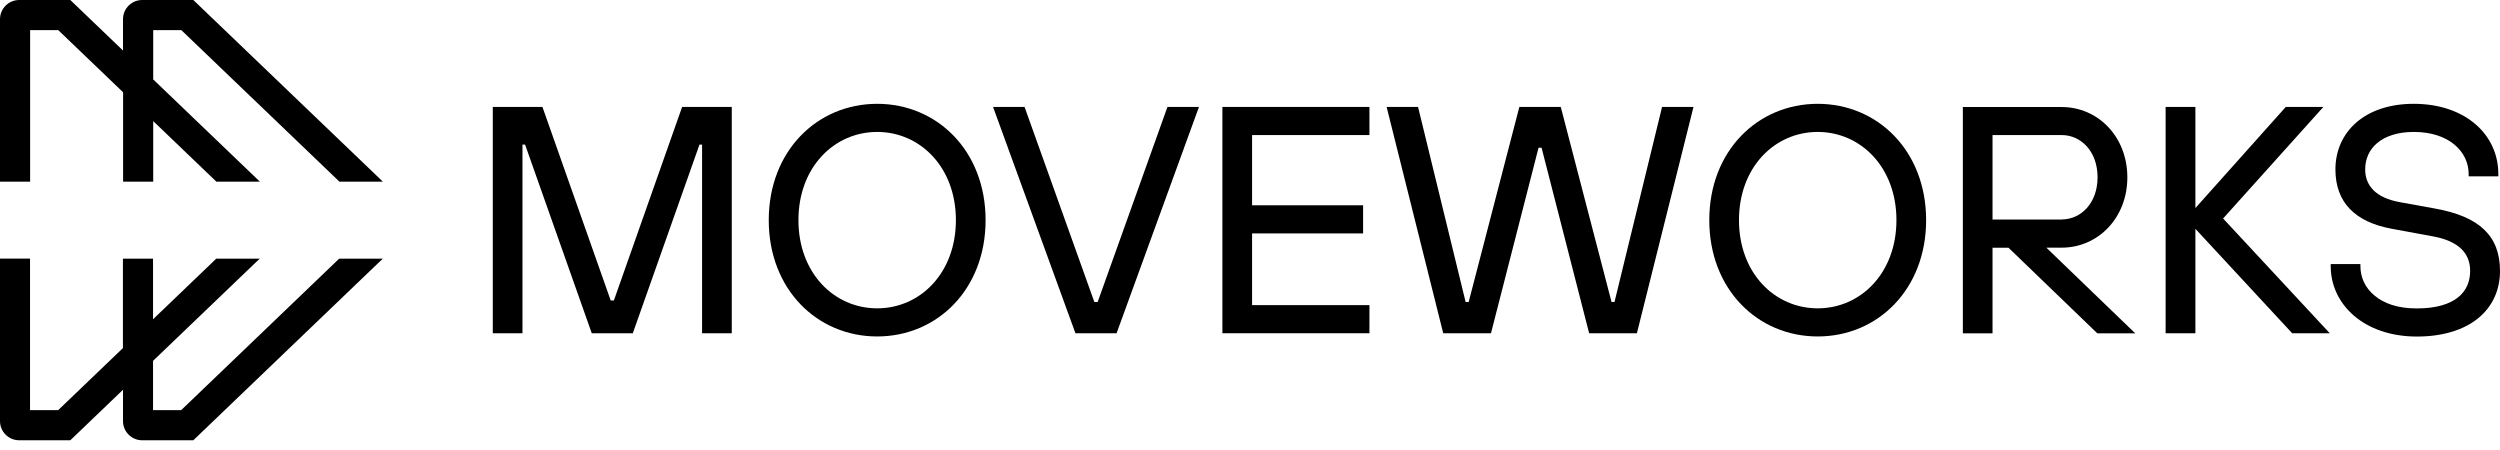
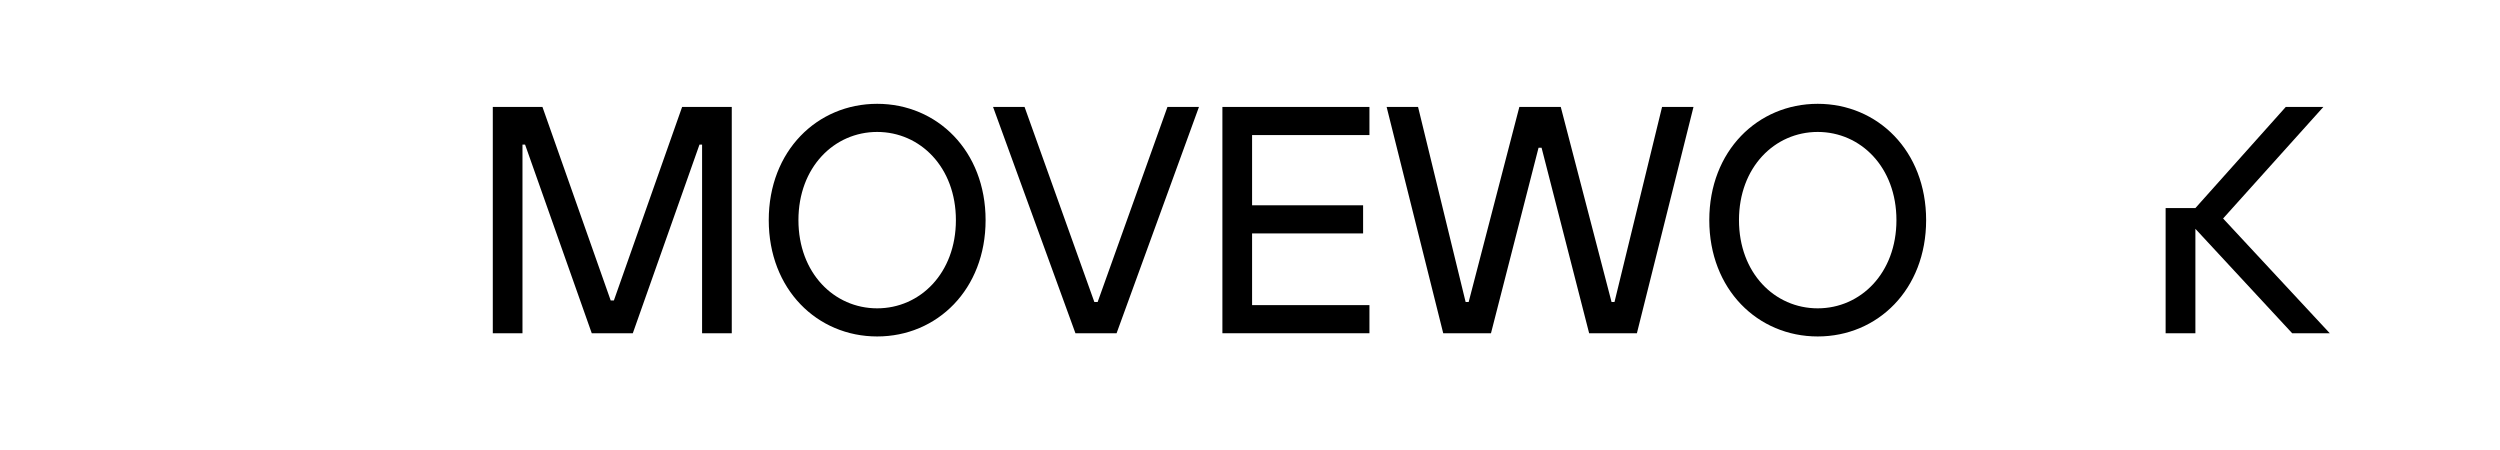
<svg xmlns="http://www.w3.org/2000/svg" width="228" height="41" viewBox="0 0 228 41" fill="none">
  <g clip-path="url(#clip0_11082_96745)">
-     <path d="M17.63 0H12.967C12.002 0 11.218 0.784 11.218 1.75V4.607L6.412 0H1.75C0.784 0 0 0.784 0 1.75V16.57H2.747V2.747H5.312L11.226 8.415V16.57H13.973V11.044L19.736 16.57H23.703L13.973 7.244V2.747H16.538L30.883 16.498L30.954 16.57H34.92L17.63 0Z" fill="black" />
-     <path d="M30.938 23.584L16.522 37.406H13.957V32.91L23.235 24.019L23.687 23.592H19.72L13.957 29.117V23.592H11.21V31.746L5.304 37.406H2.739V23.584H0V38.404C0 39.37 0.784 40.153 1.75 40.153H6.412L11.218 35.546V38.404C11.218 39.37 12.002 40.153 12.967 40.153H17.63L34.461 24.019L34.913 23.592H30.946L30.938 23.584Z" fill="black" />
    <path d="M106.471 9.753L100.106 27.542H99.805L93.44 9.753H90.567L98.08 30.392H101.832L109.345 9.753H106.471Z" fill="black" />
    <path d="M62.209 9.753L55.987 27.4H55.694L49.471 9.753H44.943V30.392H47.65V13.189H47.888L53.968 30.392H57.712L63.792 13.189H64.03V30.392H66.737V9.753H62.209Z" fill="black" />
    <path d="M79.998 9.468C74.528 9.468 70.11 13.759 70.11 20.077C70.11 26.394 74.528 30.685 79.998 30.685C85.468 30.685 89.886 26.394 89.886 20.077C89.886 13.759 85.468 9.468 79.998 9.468ZM79.998 28.12C76.071 28.12 72.817 24.898 72.817 20.077C72.817 15.255 76.071 12.033 79.998 12.033C83.925 12.033 87.178 15.255 87.178 20.077C87.178 24.898 83.925 28.12 79.998 28.12Z" fill="black" />
    <path d="M111.483 9.753V30.392H124.893V27.827H114.19V21.288H124.315V18.723H114.19V12.318H124.893V9.753H111.483Z" fill="black" />
-     <path d="M202.746 19.926L211.89 9.753H208.462L200.22 18.976V9.753H197.505V30.392H200.22V20.868L209.047 30.392H212.475L202.746 19.926Z" fill="black" />
-     <path d="M226.567 20.948C225.585 20.005 224.097 19.38 222.055 19.016L218.872 18.438C217.756 18.24 216.964 17.852 216.458 17.345C215.951 16.839 215.705 16.198 215.705 15.453C215.705 14.495 216.077 13.648 216.806 13.039C217.542 12.429 218.642 12.033 220.131 12.033C223.385 12.033 225.142 13.854 225.142 15.881V16.079H227.85V15.881C227.85 12.271 224.841 9.468 220.131 9.468C217.922 9.468 216.141 10.094 214.906 11.162C213.671 12.231 212.99 13.735 212.99 15.453C212.99 16.942 213.433 18.145 214.296 19.047C215.159 19.95 216.434 20.544 218.065 20.852L221.968 21.573C223.1 21.787 223.931 22.175 224.469 22.697C225.008 23.22 225.277 23.885 225.277 24.708C225.277 25.666 224.936 26.513 224.176 27.122C223.408 27.732 222.197 28.128 220.416 28.128C218.635 28.128 217.423 27.669 216.568 26.964C215.705 26.26 215.27 25.302 215.27 24.28V24.082H212.562V24.28C212.562 27.74 215.571 30.693 220.424 30.693C222.838 30.693 224.738 30.067 226.029 29.007C227.327 27.938 228 26.434 228 24.716C228 23.156 227.557 21.905 226.567 20.955V20.948Z" fill="black" />
+     <path d="M202.746 19.926L211.89 9.753H208.462L200.22 18.976H197.505V30.392H200.22V20.868L209.047 30.392H212.475L202.746 19.926Z" fill="black" />
    <path d="M151.58 9.753L147.242 27.542H146.973L142.342 9.753H138.565L133.942 27.542H133.665L129.327 9.753H126.461L131.622 30.392H135.977L140.315 13.474H140.592L144.93 30.392H149.285L154.446 9.753H151.58Z" fill="black" />
-     <path d="M186.635 22.586H188.029C191.33 22.586 194.014 19.887 194.014 16.174C194.014 12.461 191.33 9.761 188.029 9.761H179.012V30.4H181.719V22.594H183.176L191.275 30.4H194.734L186.635 22.594V22.586ZM188.029 20.021H181.719V12.318H188.029C189.778 12.318 191.298 13.799 191.298 16.166C191.298 18.533 189.778 20.013 188.029 20.013V20.021Z" fill="black" />
    <path d="M165.775 9.468C160.305 9.468 155.887 13.759 155.887 20.077C155.887 26.394 160.305 30.685 165.775 30.685C171.245 30.685 175.663 26.394 175.663 20.077C175.663 13.759 171.245 9.468 165.775 9.468ZM165.775 28.12C161.848 28.12 158.595 24.898 158.595 20.077C158.595 15.255 161.848 12.033 165.775 12.033C169.702 12.033 172.955 15.255 172.955 20.077C172.955 24.898 169.702 28.12 165.775 28.12Z" fill="black" />
  </g>
  <defs>
    <clipPath id="clip0_11082_96745">
      <rect width="228" height="40.145" fill="white" />
    </clipPath>
  </defs>
</svg>